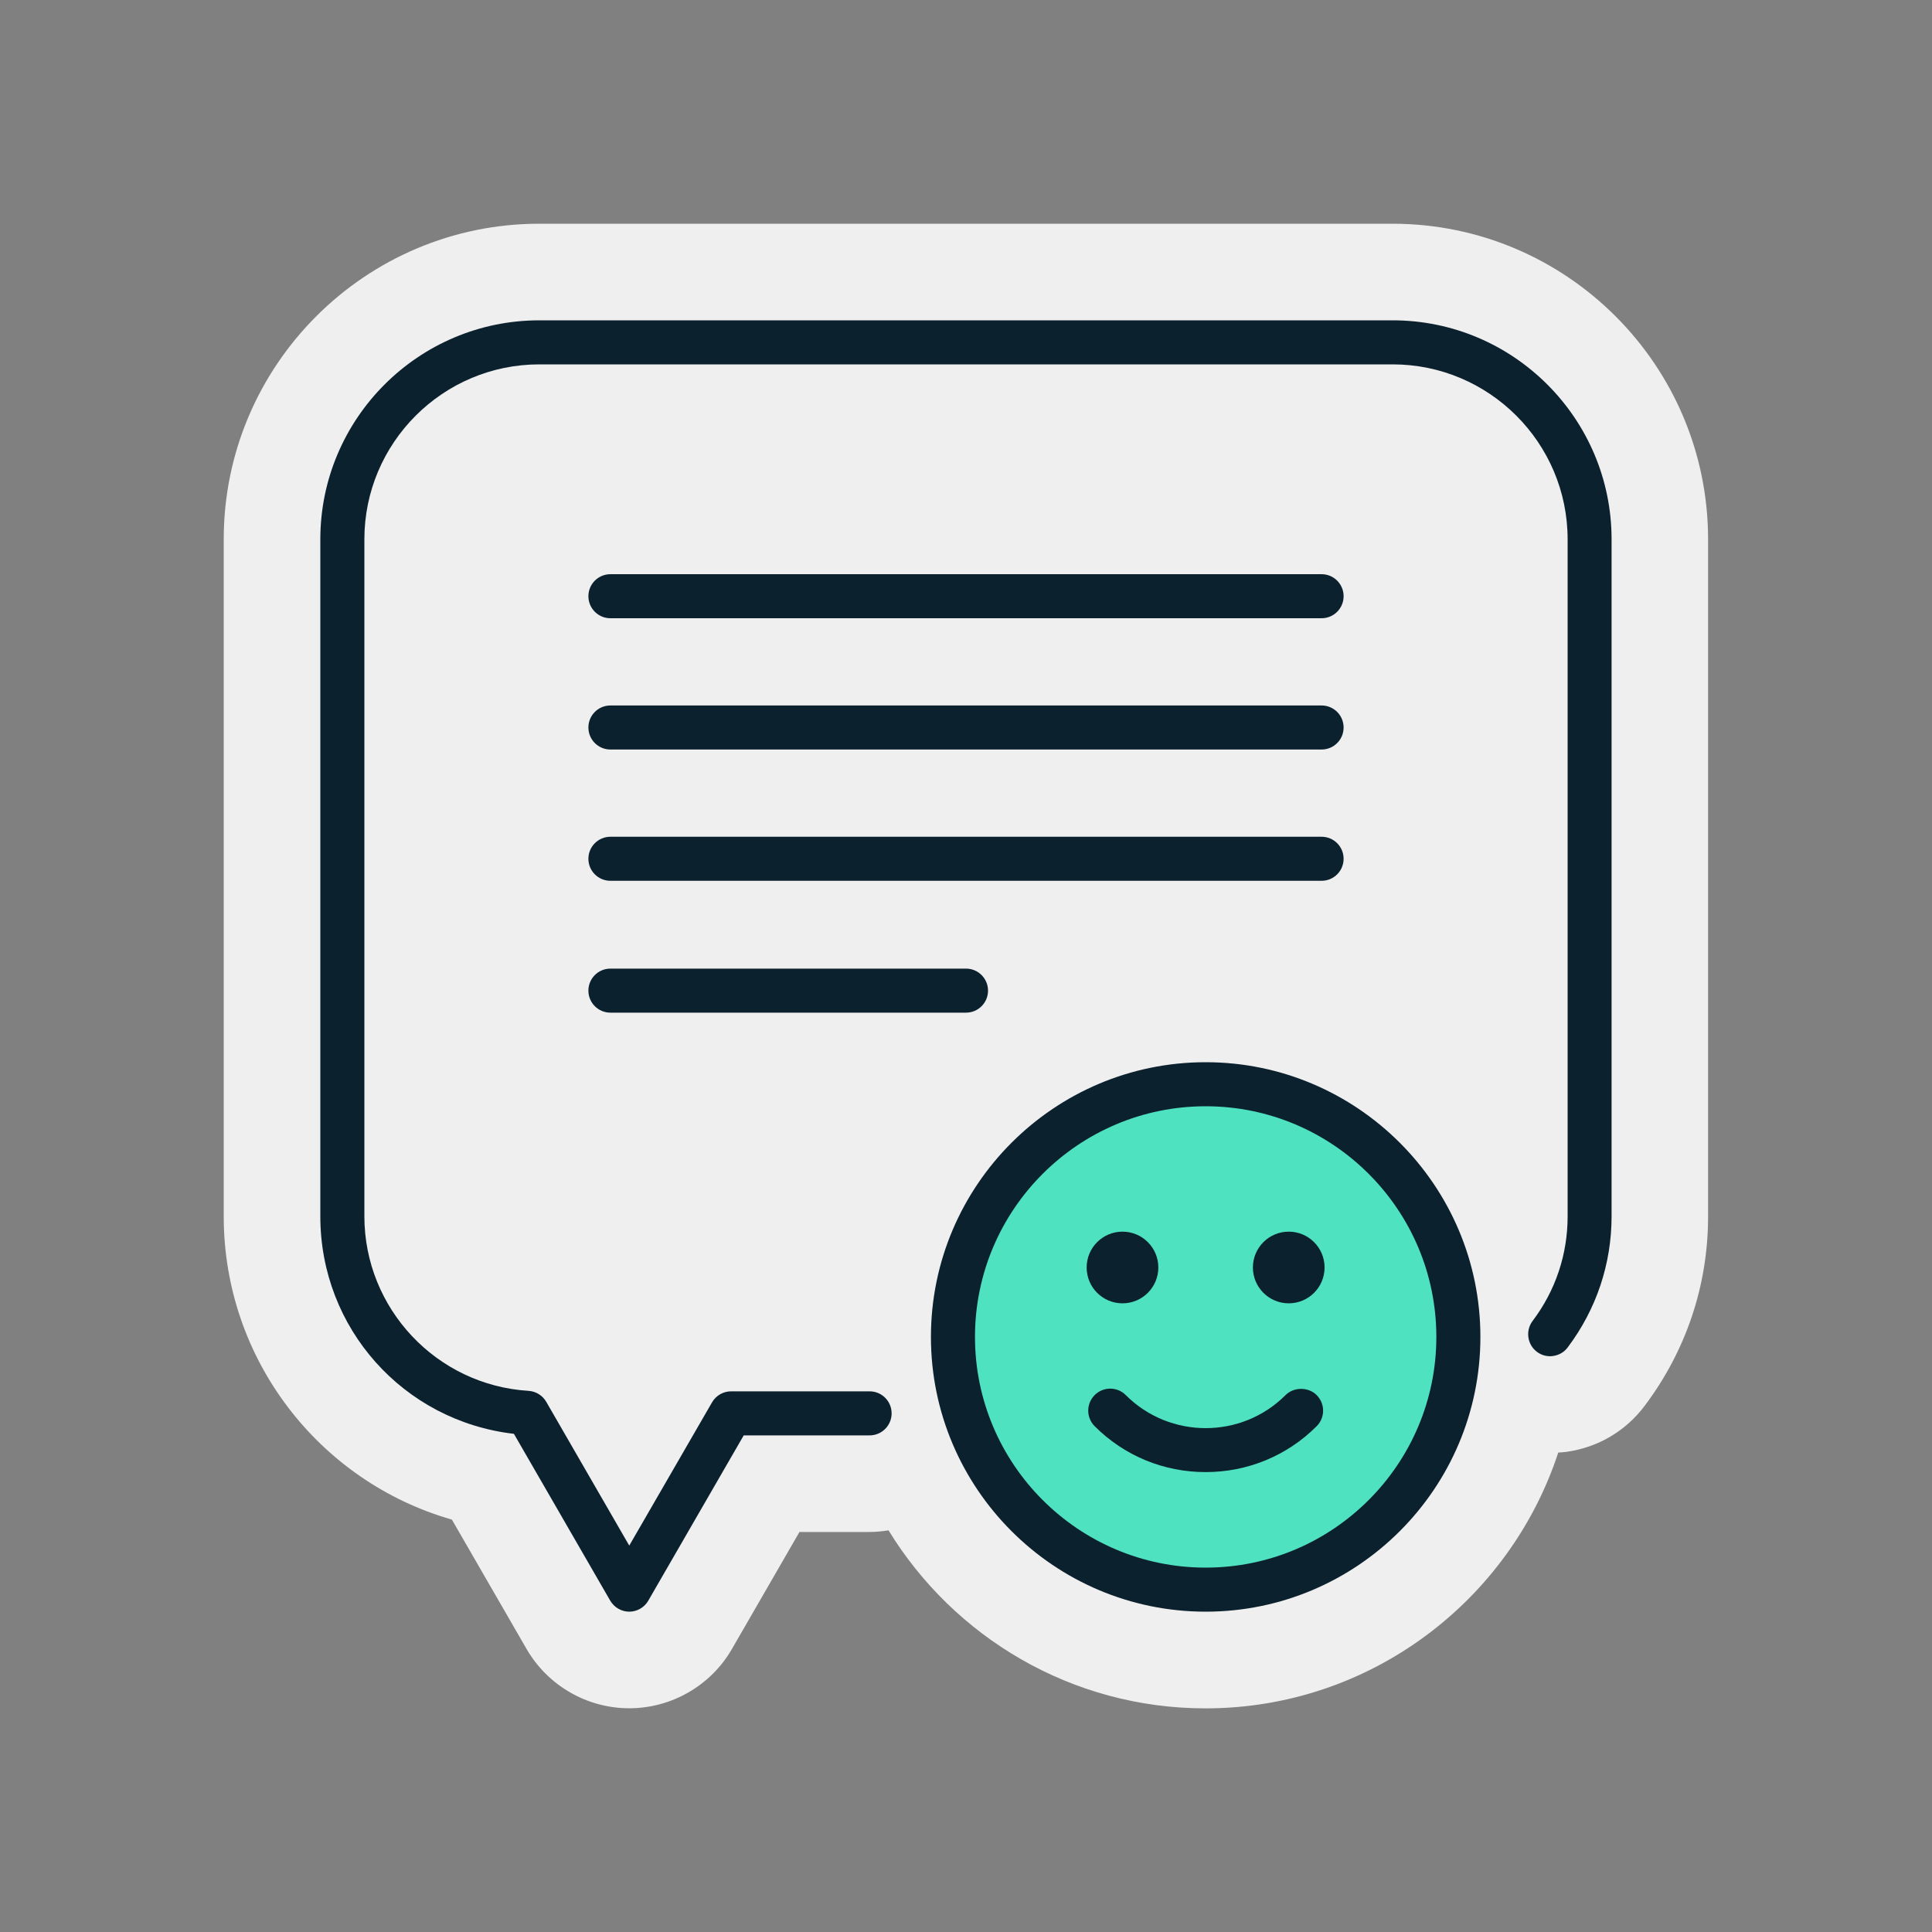
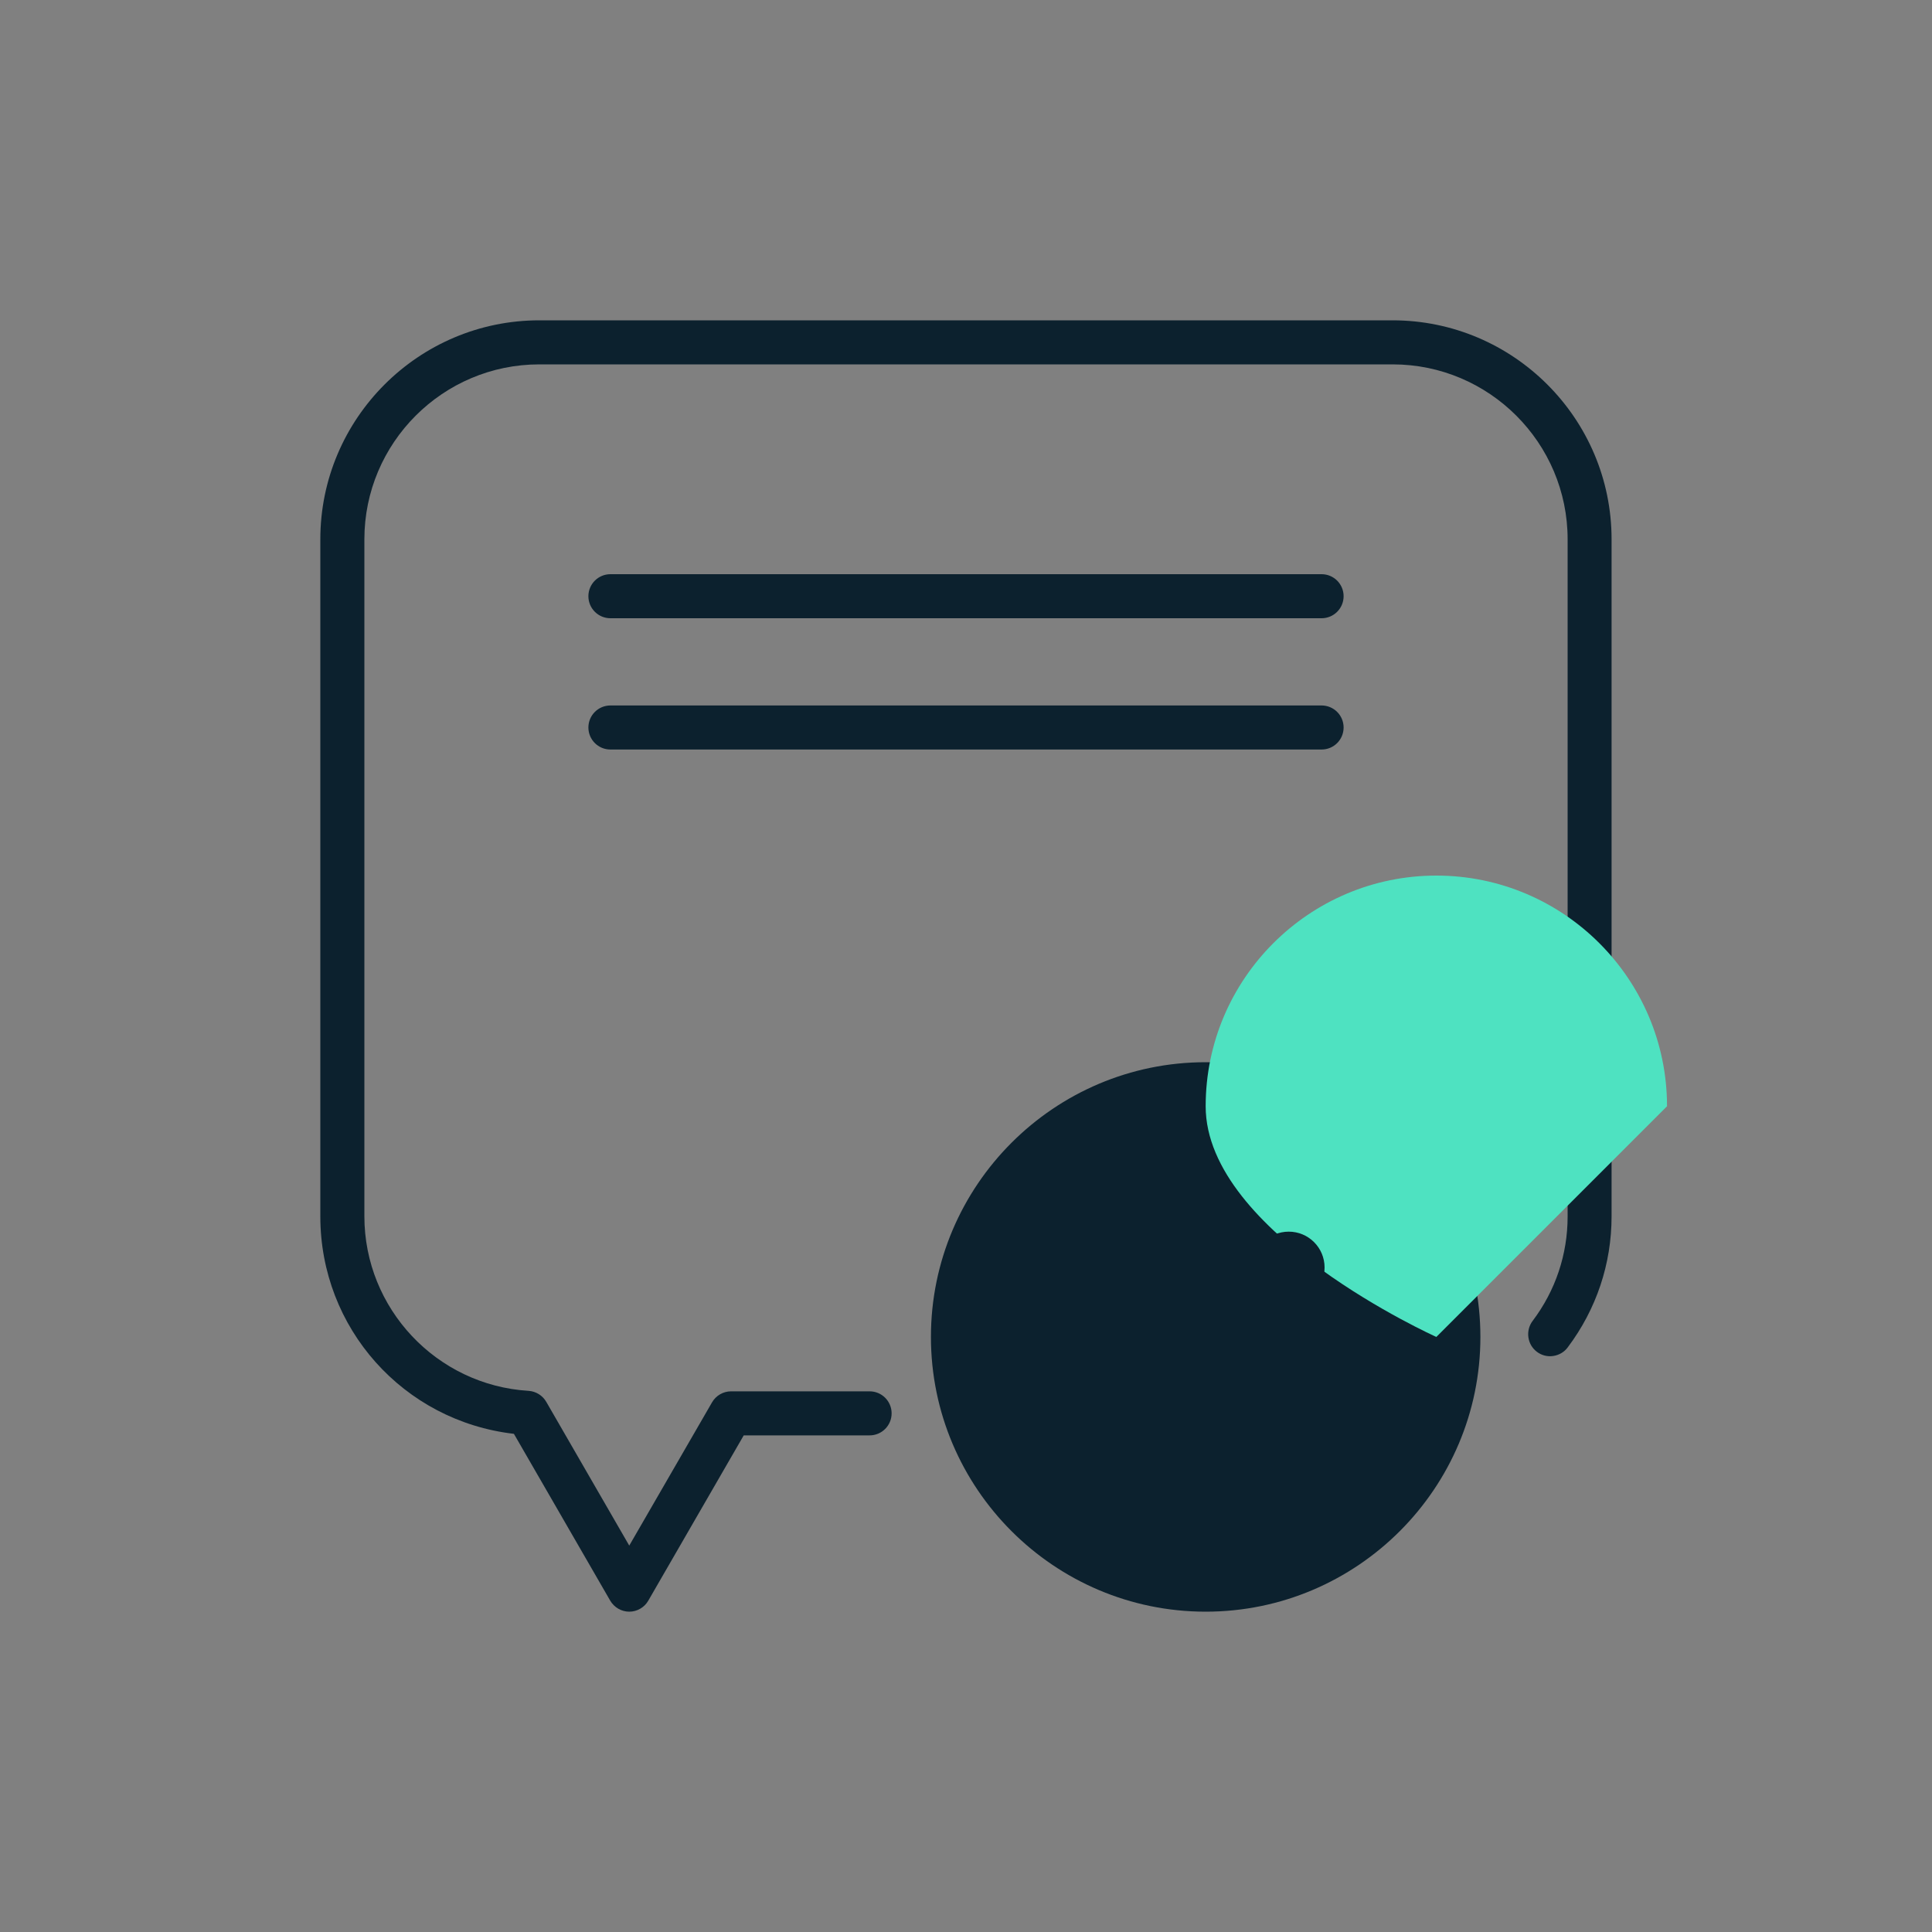
<svg xmlns="http://www.w3.org/2000/svg" id="Capa_1" version="1.1" viewBox="0 0 200 200">
  <rect x="0" y="0" width="200" height="200" fill="#808080" stroke="none" />
  <defs>
    <style>
      .st0 {
        fill: #efefef;
      }

      .st1 {
        fill: #4ee2c1;
      }

      .st2 {
        fill: #0c212e;
      }
    </style>
  </defs>
-   <path class="st0" d="M144.17,23.16H55.83c-18.01,0-32.67,14.65-32.67,32.67v70.09c0,14.76,9.84,27.44,23.62,31.39l7.73,13.39c2.19,3.79,6.26,6.14,10.63,6.14s8.45-2.35,10.63-6.14l6.99-12.11h7.25c.67,0,1.33-.07,1.97-.17,6.76,11.04,18.94,18.43,32.81,18.43,17.02,0,31.48-11.12,36.52-26.48.29-.02.58-.04.88-.08,3.25-.46,6.12-2.16,8.08-4.78,4.28-5.7,6.55-12.47,6.55-19.58V55.83c0-18.01-14.65-32.67-32.67-32.67Z" />
  <path class="st2" d="M63.19,64h73.62c1.26,0,2.28-1.02,2.28-2.28s-1.02-2.28-2.28-2.28H63.19c-1.26,0-2.28,1.02-2.28,2.28s1.02,2.28,2.28,2.28Z" />
  <path class="st2" d="M63.19,77.59h73.62c1.26,0,2.28-1.02,2.28-2.28s-1.02-2.28-2.28-2.28H63.19c-1.26,0-2.28,1.02-2.28,2.28s1.02,2.28,2.28,2.28Z" />
-   <path class="st2" d="M63.19,91.18h73.62c1.26,0,2.28-1.02,2.28-2.28s-1.02-2.28-2.28-2.28H63.19c-1.26,0-2.28,1.02-2.28,2.28s1.02,2.28,2.28,2.28Z" />
-   <path class="st2" d="M63.19,104.83h36.81c1.26,0,2.28-1.02,2.28-2.28s-1.02-2.28-2.28-2.28h-36.81c-1.26,0-2.28,1.02-2.28,2.28s1.02,2.28,2.28,2.28Z" />
  <path class="st2" d="M144.17,33.16H55.83c-12.5,0-22.67,10.17-22.67,22.67v70.09c0,11.57,8.59,21.18,20.04,22.51l9.97,17.27c.41.7,1.16,1.14,1.97,1.14s1.57-.44,1.97-1.14l9.88-17.11h13.03c1.26,0,2.28-1.02,2.28-2.28s-1.02-2.28-2.28-2.28h-14.34c-.81,0-1.57.44-1.97,1.14l-8.57,14.83-8.59-14.88c-.38-.66-1.07-1.09-1.83-1.14-9.53-.58-17-8.52-17-18.07V55.83c0-9.98,8.12-18.11,18.11-18.11h88.34c9.98,0,18.11,8.12,18.11,18.11v70.09c0,3.93-1.25,7.68-3.63,10.83-.75,1-.55,2.44.45,3.19.49.37,1.09.52,1.69.43.6-.09,1.14-.4,1.5-.89,2.97-3.95,4.54-8.65,4.54-13.57V55.83c0-12.5-10.17-22.67-22.67-22.67Z" />
  <path class="st2" d="M124.81,109.96c-15.68,0-28.44,12.76-28.44,28.44s12.76,28.44,28.44,28.44,28.44-12.76,28.44-28.44-12.76-28.44-28.44-28.44Z" />
-   <path class="st1" d="M148.69,138.4c0,13.17-10.71,23.88-23.88,23.88s-23.88-10.71-23.88-23.88,10.71-23.88,23.88-23.88,23.88,10.71,23.88,23.88Z" />
+   <path class="st1" d="M148.69,138.4s-23.88-10.71-23.88-23.88,10.71-23.88,23.88-23.88,23.88,10.71,23.88,23.88Z" />
  <path class="st2" d="M133.08,144.42c-4.56,4.56-11.98,4.56-16.54,0-.43-.43-1-.67-1.61-.67h0c-.61,0-1.18.24-1.61.67-.89.89-.89,2.33,0,3.22,3.07,3.07,7.15,4.75,11.49,4.75s8.43-1.69,11.49-4.75c.89-.89.89-2.33,0-3.22-.86-.86-2.36-.86-3.22,0Z" />
-   <path class="st2" d="M116.2,134.92c2.05,0,3.71-1.66,3.71-3.71s-1.66-3.71-3.71-3.71-3.71,1.66-3.71,3.71,1.66,3.71,3.71,3.71Z" />
  <circle class="st2" cx="133.41" cy="131.21" r="3.71" />
</svg>